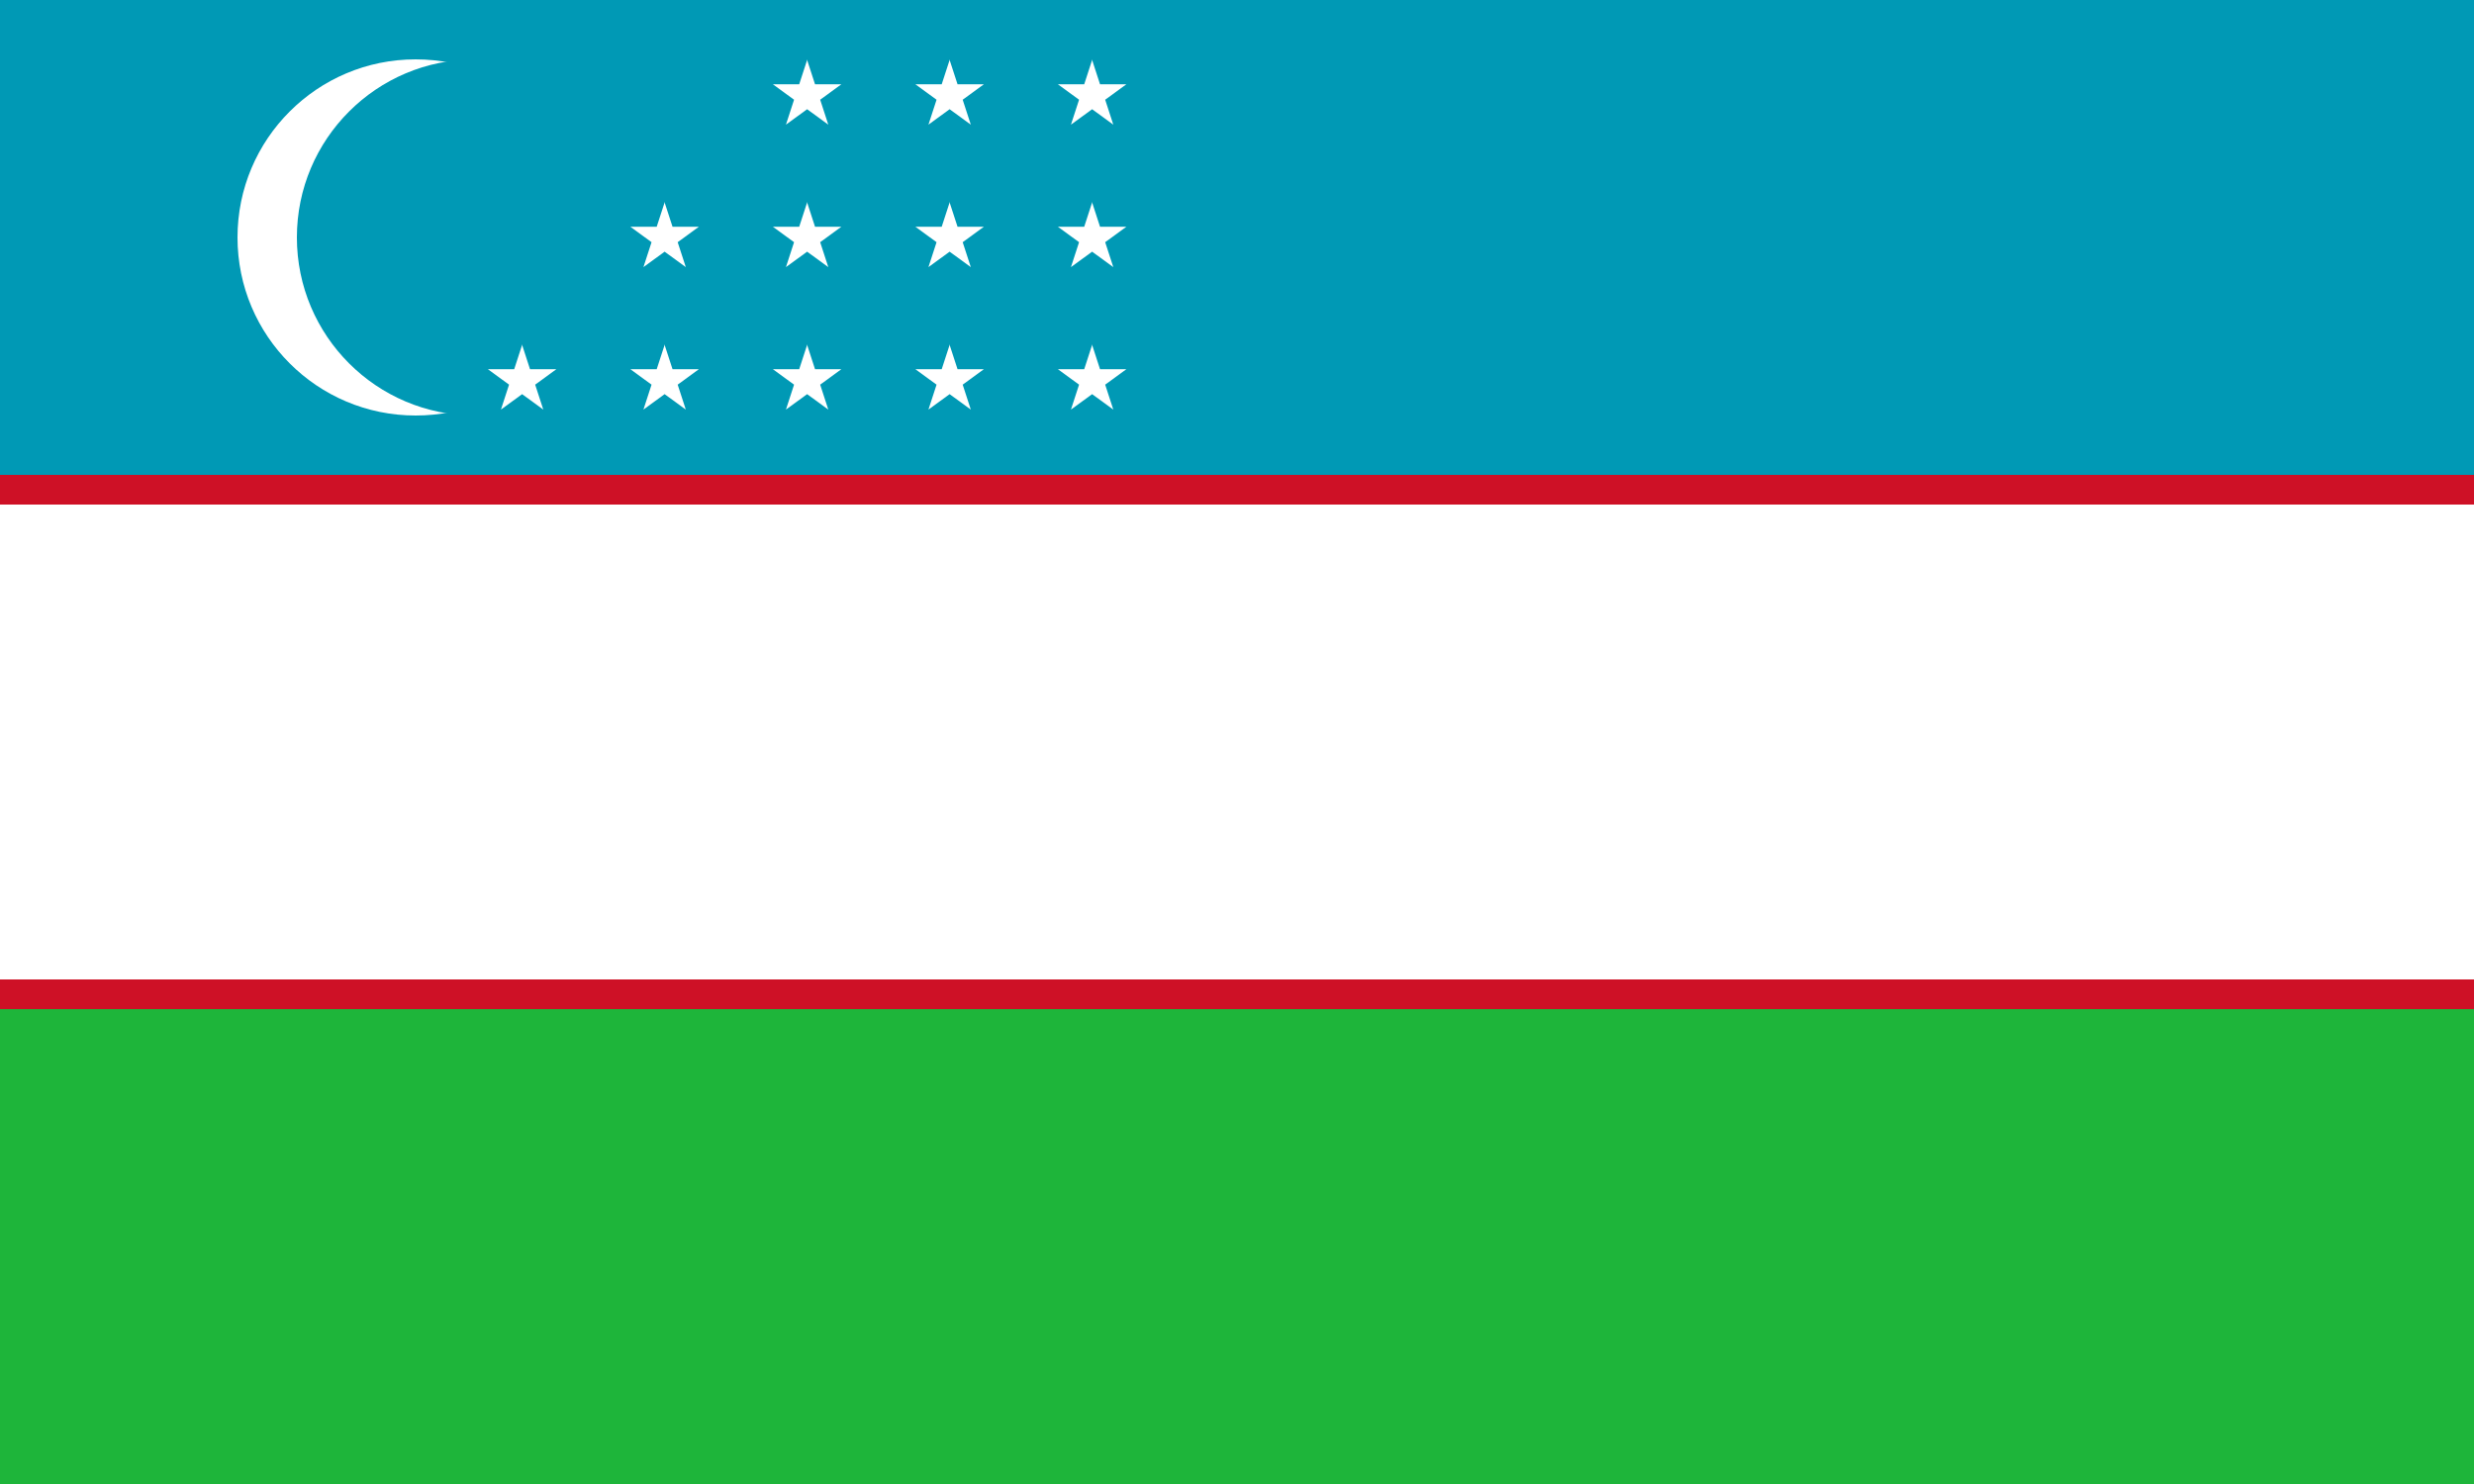
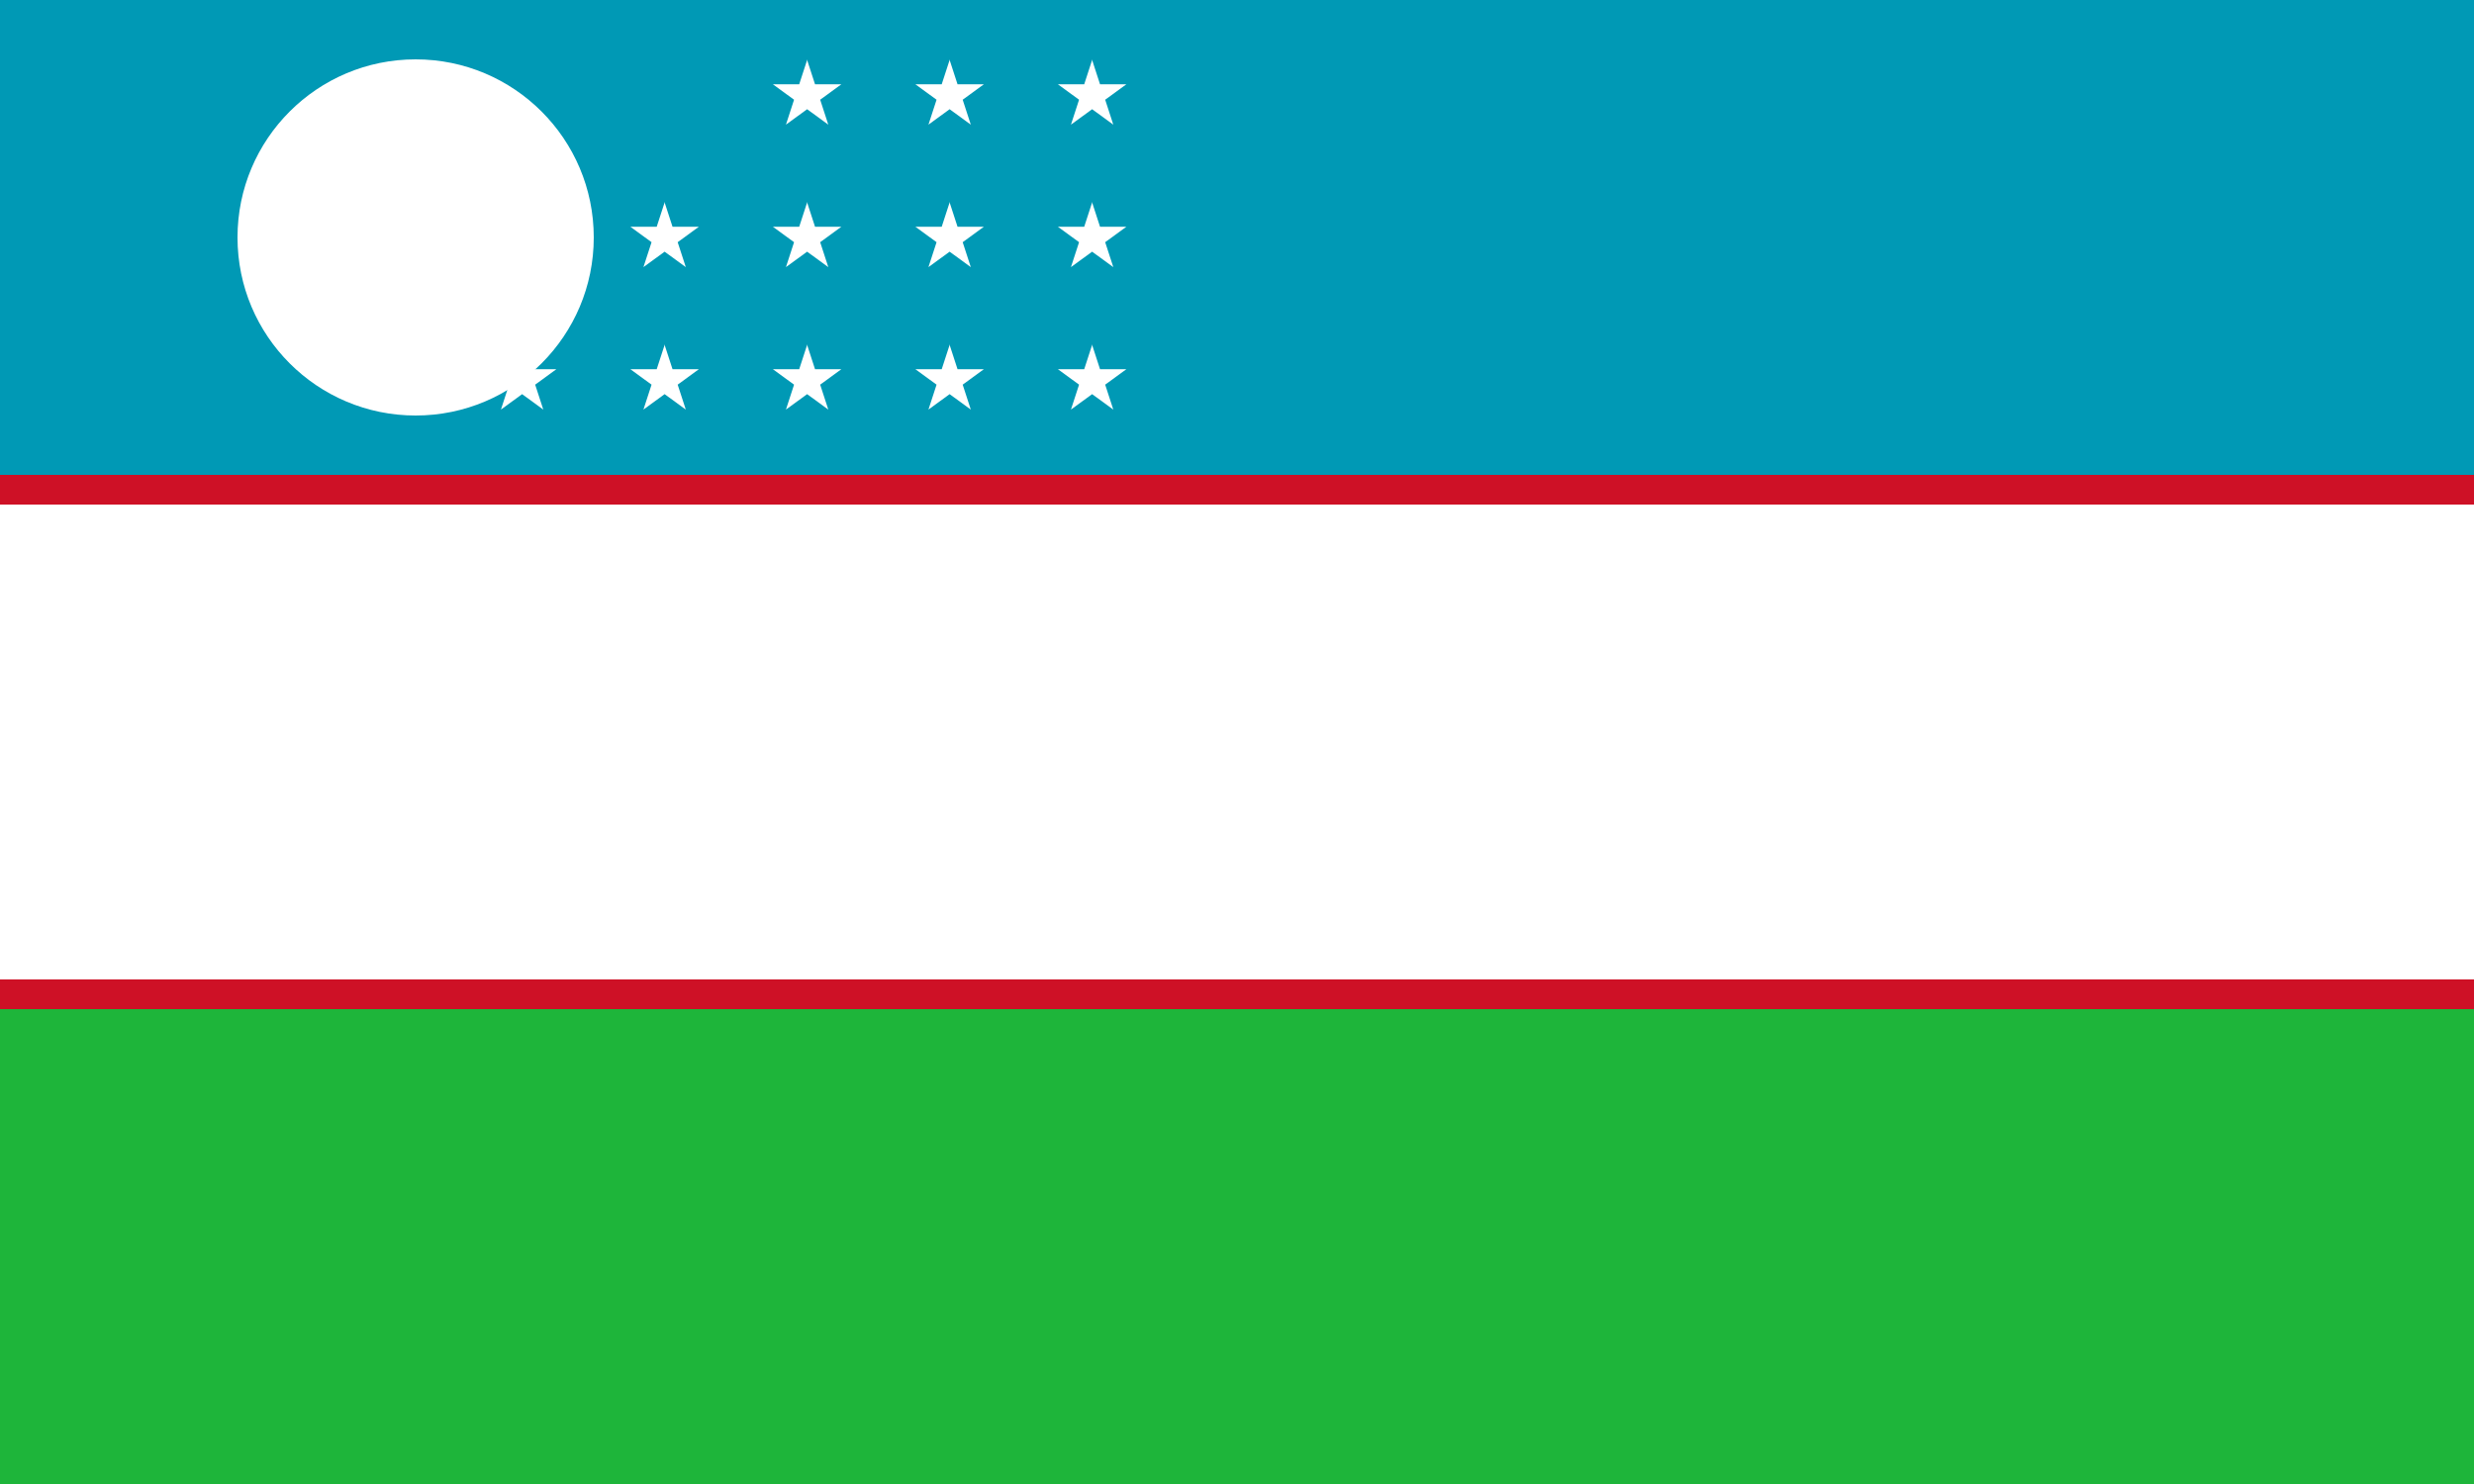
<svg xmlns="http://www.w3.org/2000/svg" xmlns:xlink="http://www.w3.org/1999/xlink" viewBox="0 0 25 15">
  <rect x="0" y="0" width="25" height="15" fill="#333333" stroke="none" />
  <rect fill="#CE1126" width="25" height="14.756" />
  <rect fill="#0099B5" width="25" height="4.8" />
  <rect fill="#1EB53A" y="10.2" width="25" height="4.8" />
  <polygon fill="white" points="0,5.1 25,5.1 25,9.9 0,9.9 " />
  <circle fill="white" cx="4.2" cy="2.4" r="1.8" />
-   <circle fill="#0099B5" cx="4.8" cy="2.4" r="1.8" />
  <g id="uzs-four-stars">
    <g id="uzs-three-stars">
      <path id="uzs-star" fill="white" d="M5.274 3.48l0.082 0.252 0.266 0 -0.214 0.156 0.082 0.252 -0.214 -0.156 -0.214 0.156 0.082 -0.252 -0.214 -0.156 0.266 0 0.082 -0.252zm0.04 0.126m0.174 0.126m0.026 0.078m-0.066 0.204m-0.066 0.048m-0.214 0m-0.066 -0.048m-0.066 -0.204m0.026 -0.078m0.174 -0.126" />
      <use xlink:href="#uzs-star" transform="translate(1.44 0)" />
      <use xlink:href="#uzs-star" transform="translate(2.88 0)" />
    </g>
    <use xlink:href="#uzs-star" transform="translate(4.32 0)" />
  </g>
  <use xlink:href="#uzs-star" transform="translate(5.76 0)" />
  <use xlink:href="#uzs-four-stars" transform="translate(1.44 -1.44)" />
  <use xlink:href="#uzs-three-stars" transform="translate(2.88 -2.88)" />
</svg>